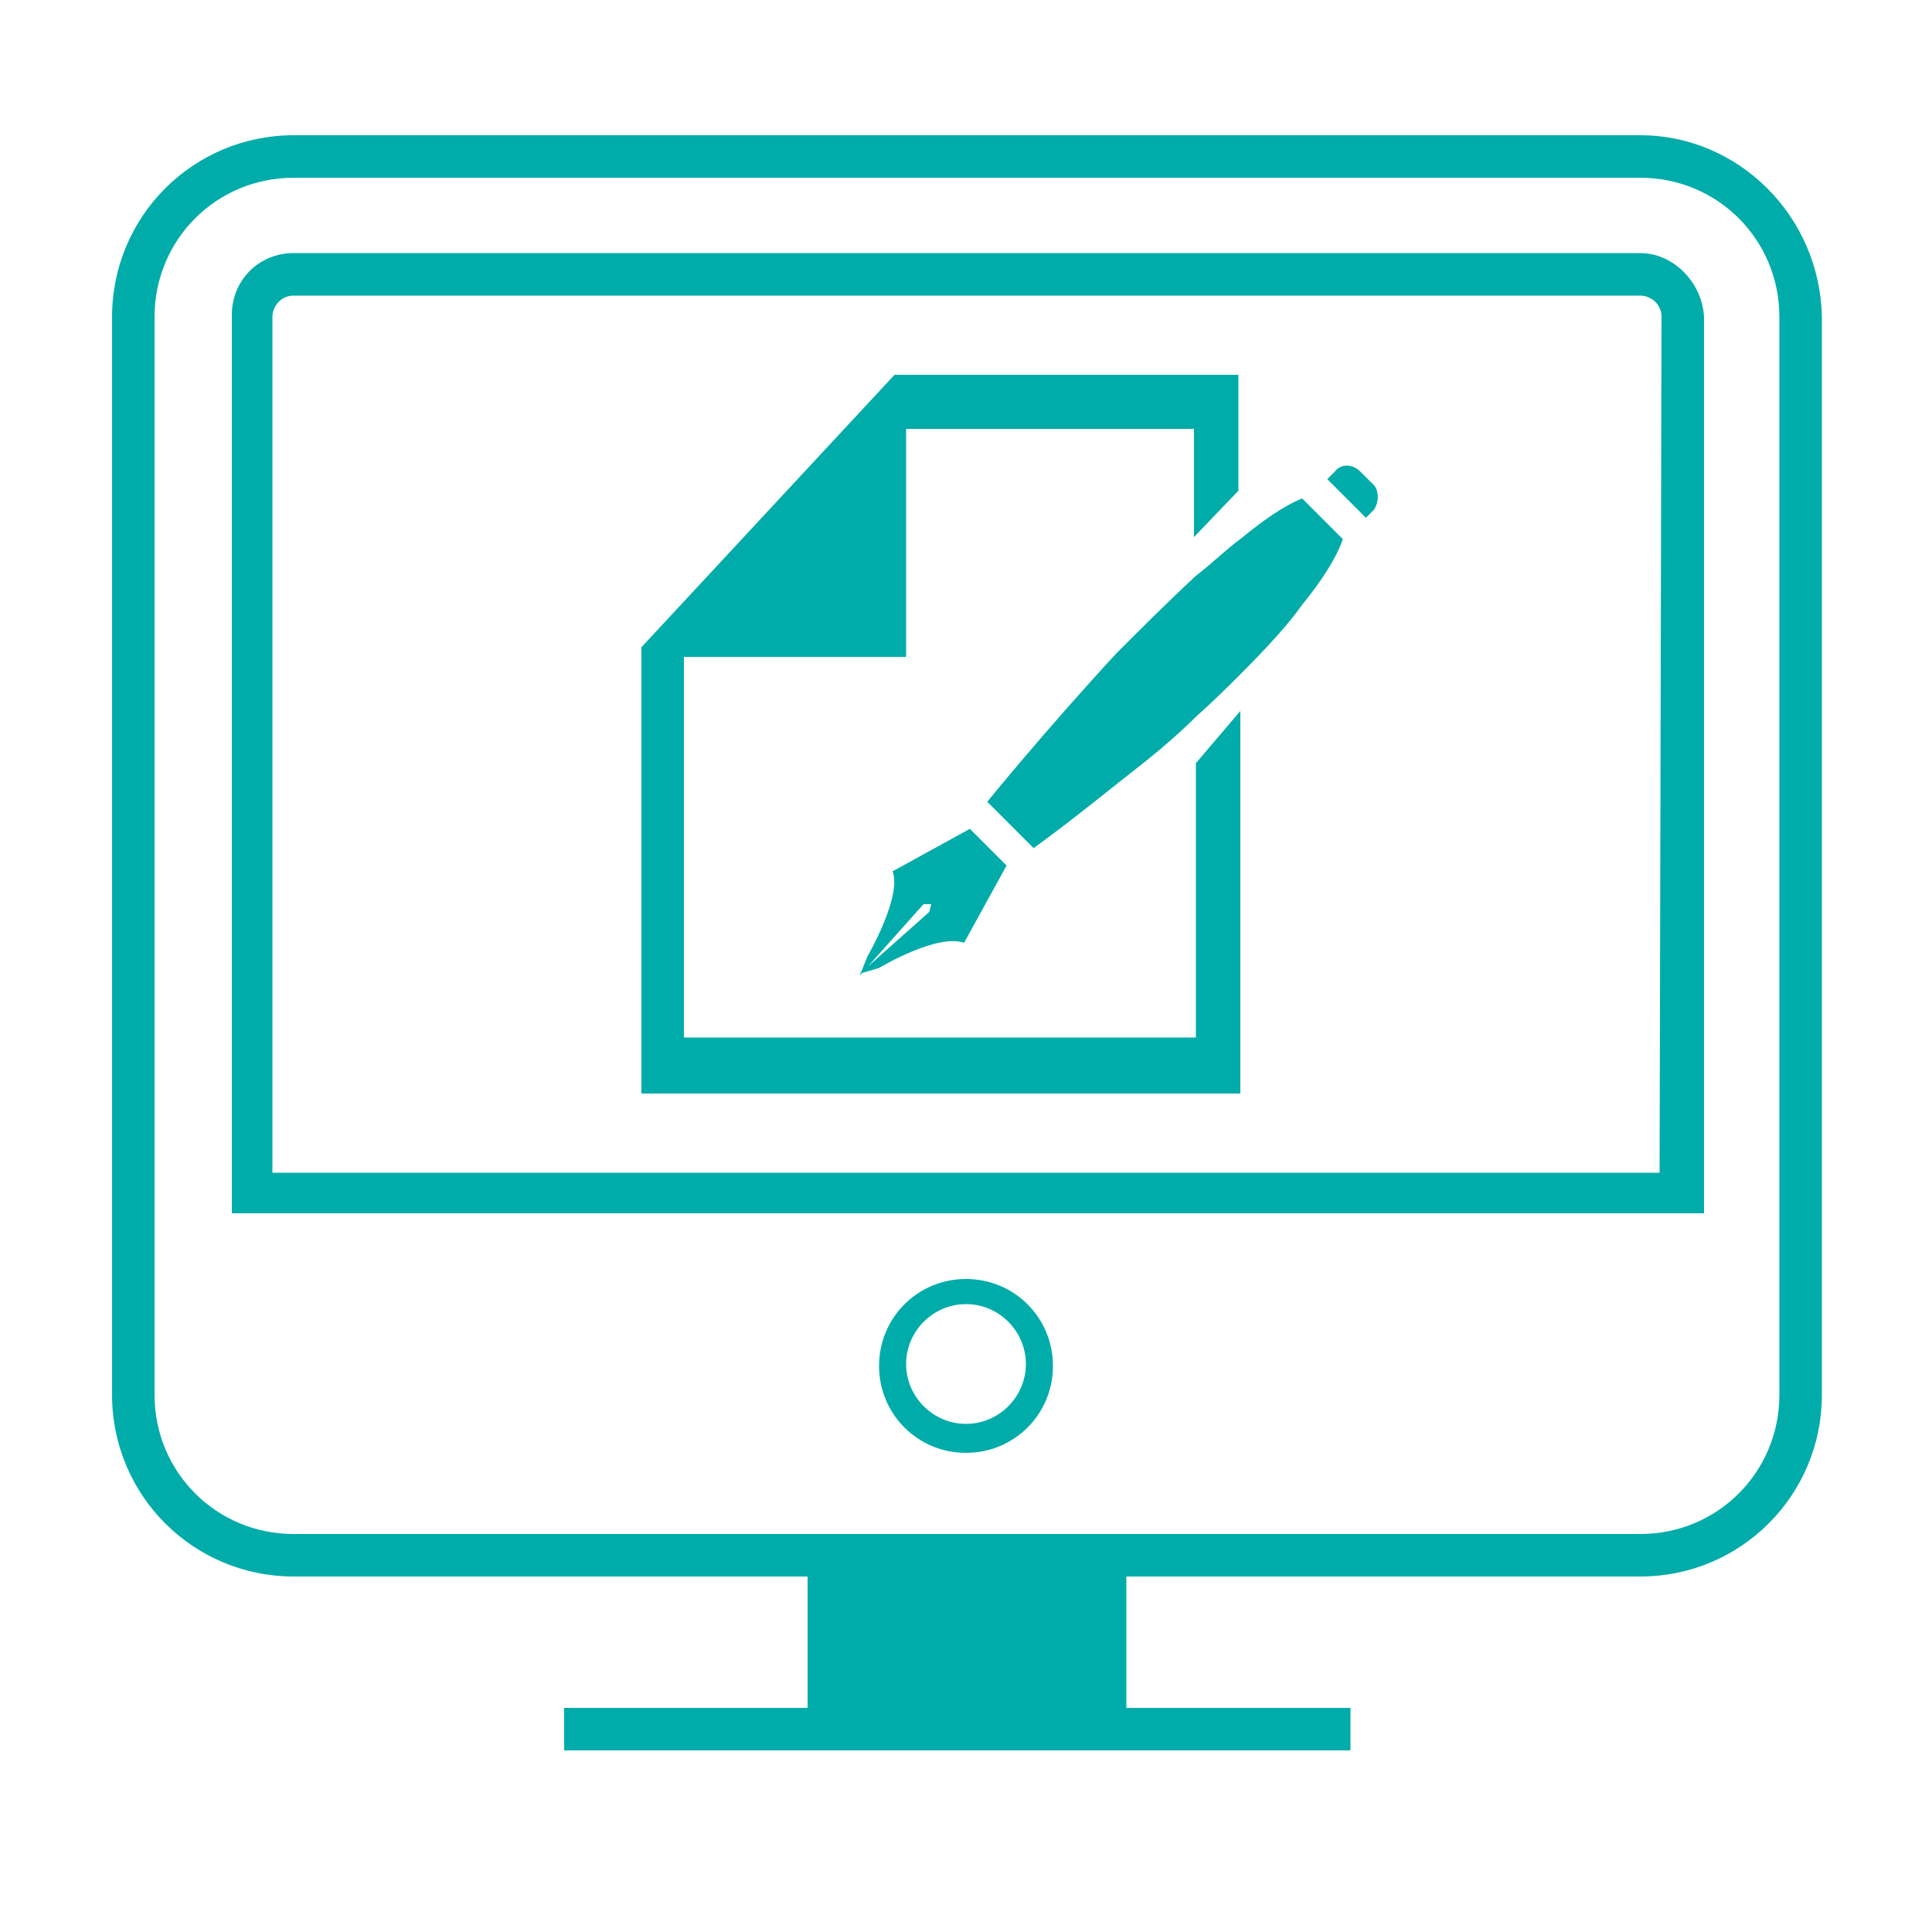
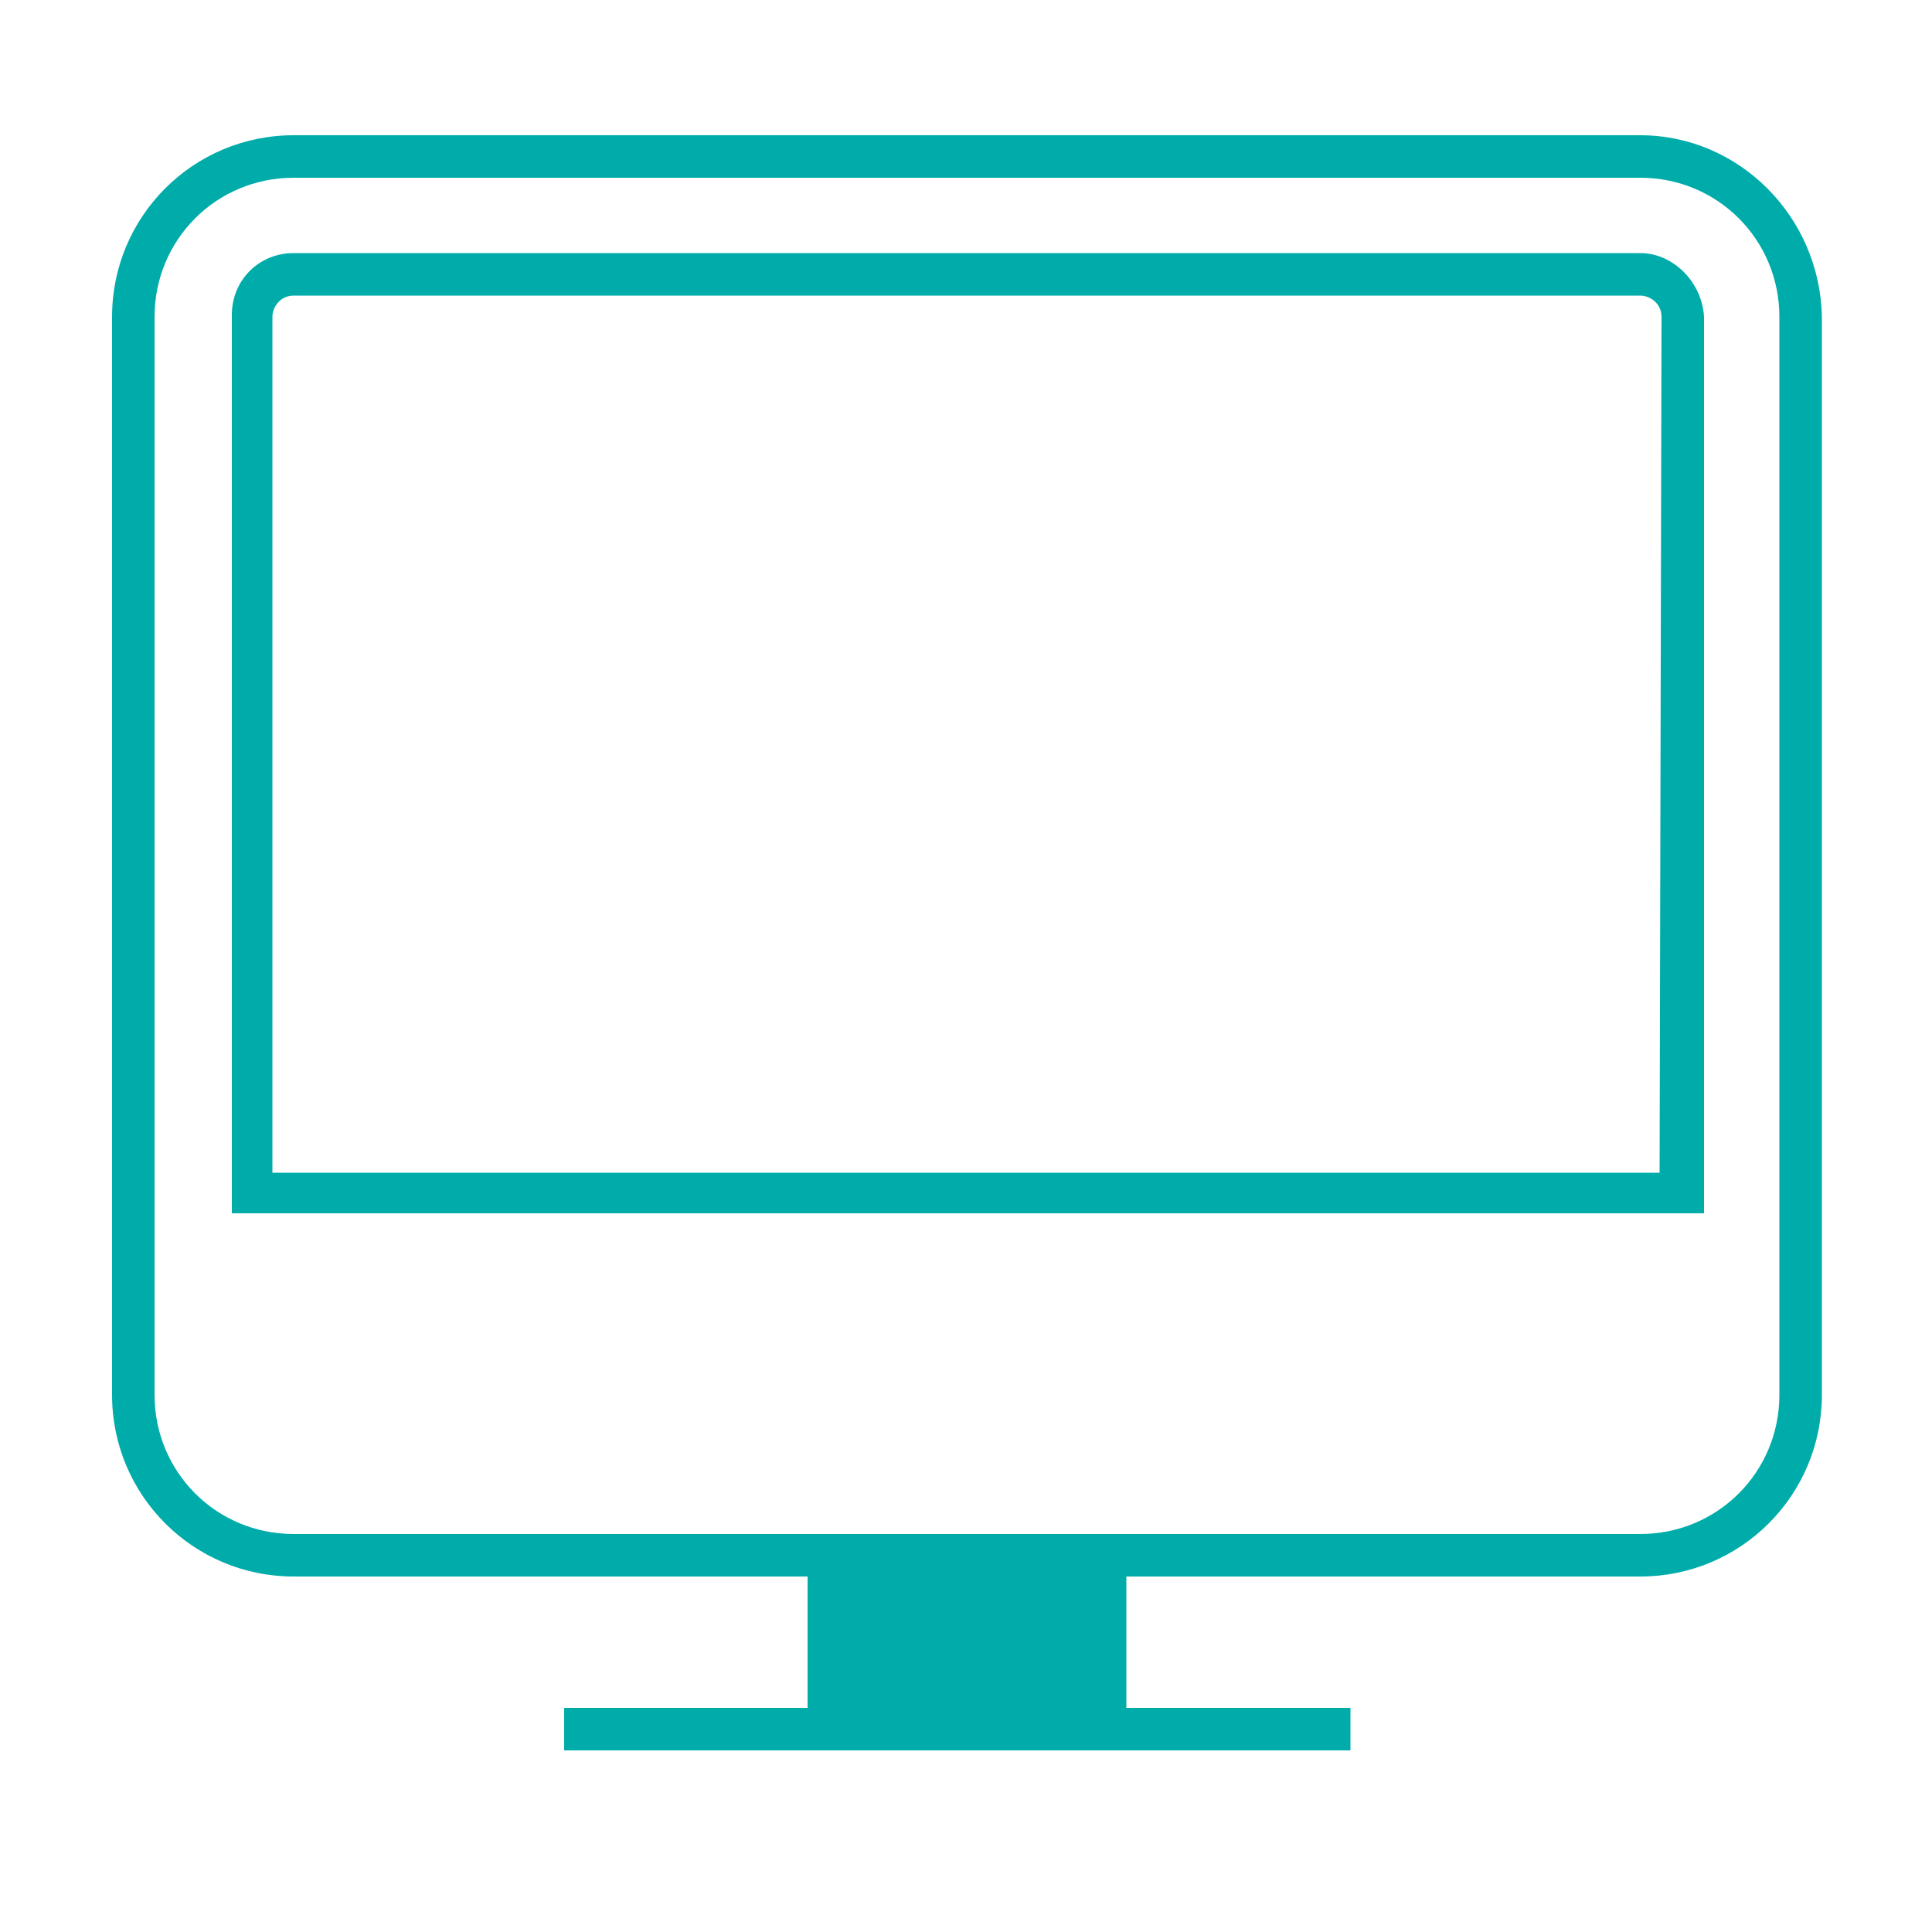
<svg xmlns="http://www.w3.org/2000/svg" width="100" height="100" viewBox="0 0 100 100" fill="none">
  <g clip-path="url(#clip0)">
-     <path d="M61.9 53.7H35.4V34H46.9V22.2H61.8V25.4V27.8L64.1 25.4V19.4H46.3L33.2 33.5V56.6H64.2V39.5V36.8L61.9 39.5C61.9 39.5 61.9 53.7 61.9 53.7ZM50.2 42.9L46.2 45.1C46.7 46.4 44.9 49.5 44.9 49.5L44.5 50.5L47.8 46.8H48.2L48.1 47.2L44.5 50.4L45.5 50.1C45.5 50.1 48.5 48.3 49.9 48.8L52.1 44.8L50.2 42.9ZM67.4 25.8C66.4 26.2 65.3 27 64.2 27.9C63.5 28.4 62.7 29.2 61.9 29.8C60.5 31.1 59.1 32.5 57.8 33.8C54.1 37.8 51.1 41.5 51.1 41.5L53.5 43.9C55.7 42.3 57.5 40.8 59.3 39.4C60.3 38.6 61.2 37.8 61.9 37.1C62.8 36.3 63.5 35.6 64.2 34.9C65.6 33.5 66.7 32.3 67.4 31.3C69.2 29.1 69.5 27.9 69.5 27.9L67.4 25.8ZM71 25L70.4 24.4C70 24 69.4 24 69.1 24.4L68.7 24.8L70.7 26.8L71.1 26.4C71.4 26 71.4 25.3 71 25Z" fill="#00ACA9" />
    <path d="M84.9 13.1H15.2C13.4 13.1 12 14.5 12 16.3V62.8H88.2V16.4C88.1 14.6 86.6 13.1 84.9 13.1ZM85.9 60.7H14.1V16.4C14.1 15.9 14.5 15.3 15.2 15.3H84.9C85.4 15.3 86 15.7 86 16.4L85.9 60.7ZM84.9 7H15.2C10 7 5.8 11.2 5.8 16.4V72.2C5.8 77.4 10 81.6 15.2 81.6H41.8V88.4H29.2V90.6H69.9V88.4H58.3V81.6H84.9C90.1 81.6 94.3 77.4 94.3 72.2V16.4C94.2 11.2 90 7 84.9 7ZM92.1 72.2C92.1 76.2 88.9 79.4 84.9 79.4H15.2C11.2 79.4 8 76.2 8 72.2V16.4C8 12.4 11.2 9.2 15.2 9.2H84.9C88.9 9.2 92.1 12.4 92.1 16.4V72.2V72.2Z" fill="#00ACA9" />
-     <path d="M50 67.5C51.7 67.5 53.1 68.9 53.1 70.6C53.1 72.3 51.7 73.7 50 73.7C48.3 73.7 46.9 72.3 46.9 70.6C46.9 68.9 48.3 67.5 50 67.5ZM50 66.2C47.5 66.2 45.5 68.2 45.5 70.7C45.5 73.2 47.5 75.2 50 75.2C52.5 75.2 54.5 73.2 54.5 70.7C54.5 68.2 52.5 66.2 50 66.2Z" fill="#00ACA9" />
  </g>
  <defs>
    <clipPath id="clip0">
      <rect width="100" height="100" fill="white" />
    </clipPath>
  </defs>
</svg>